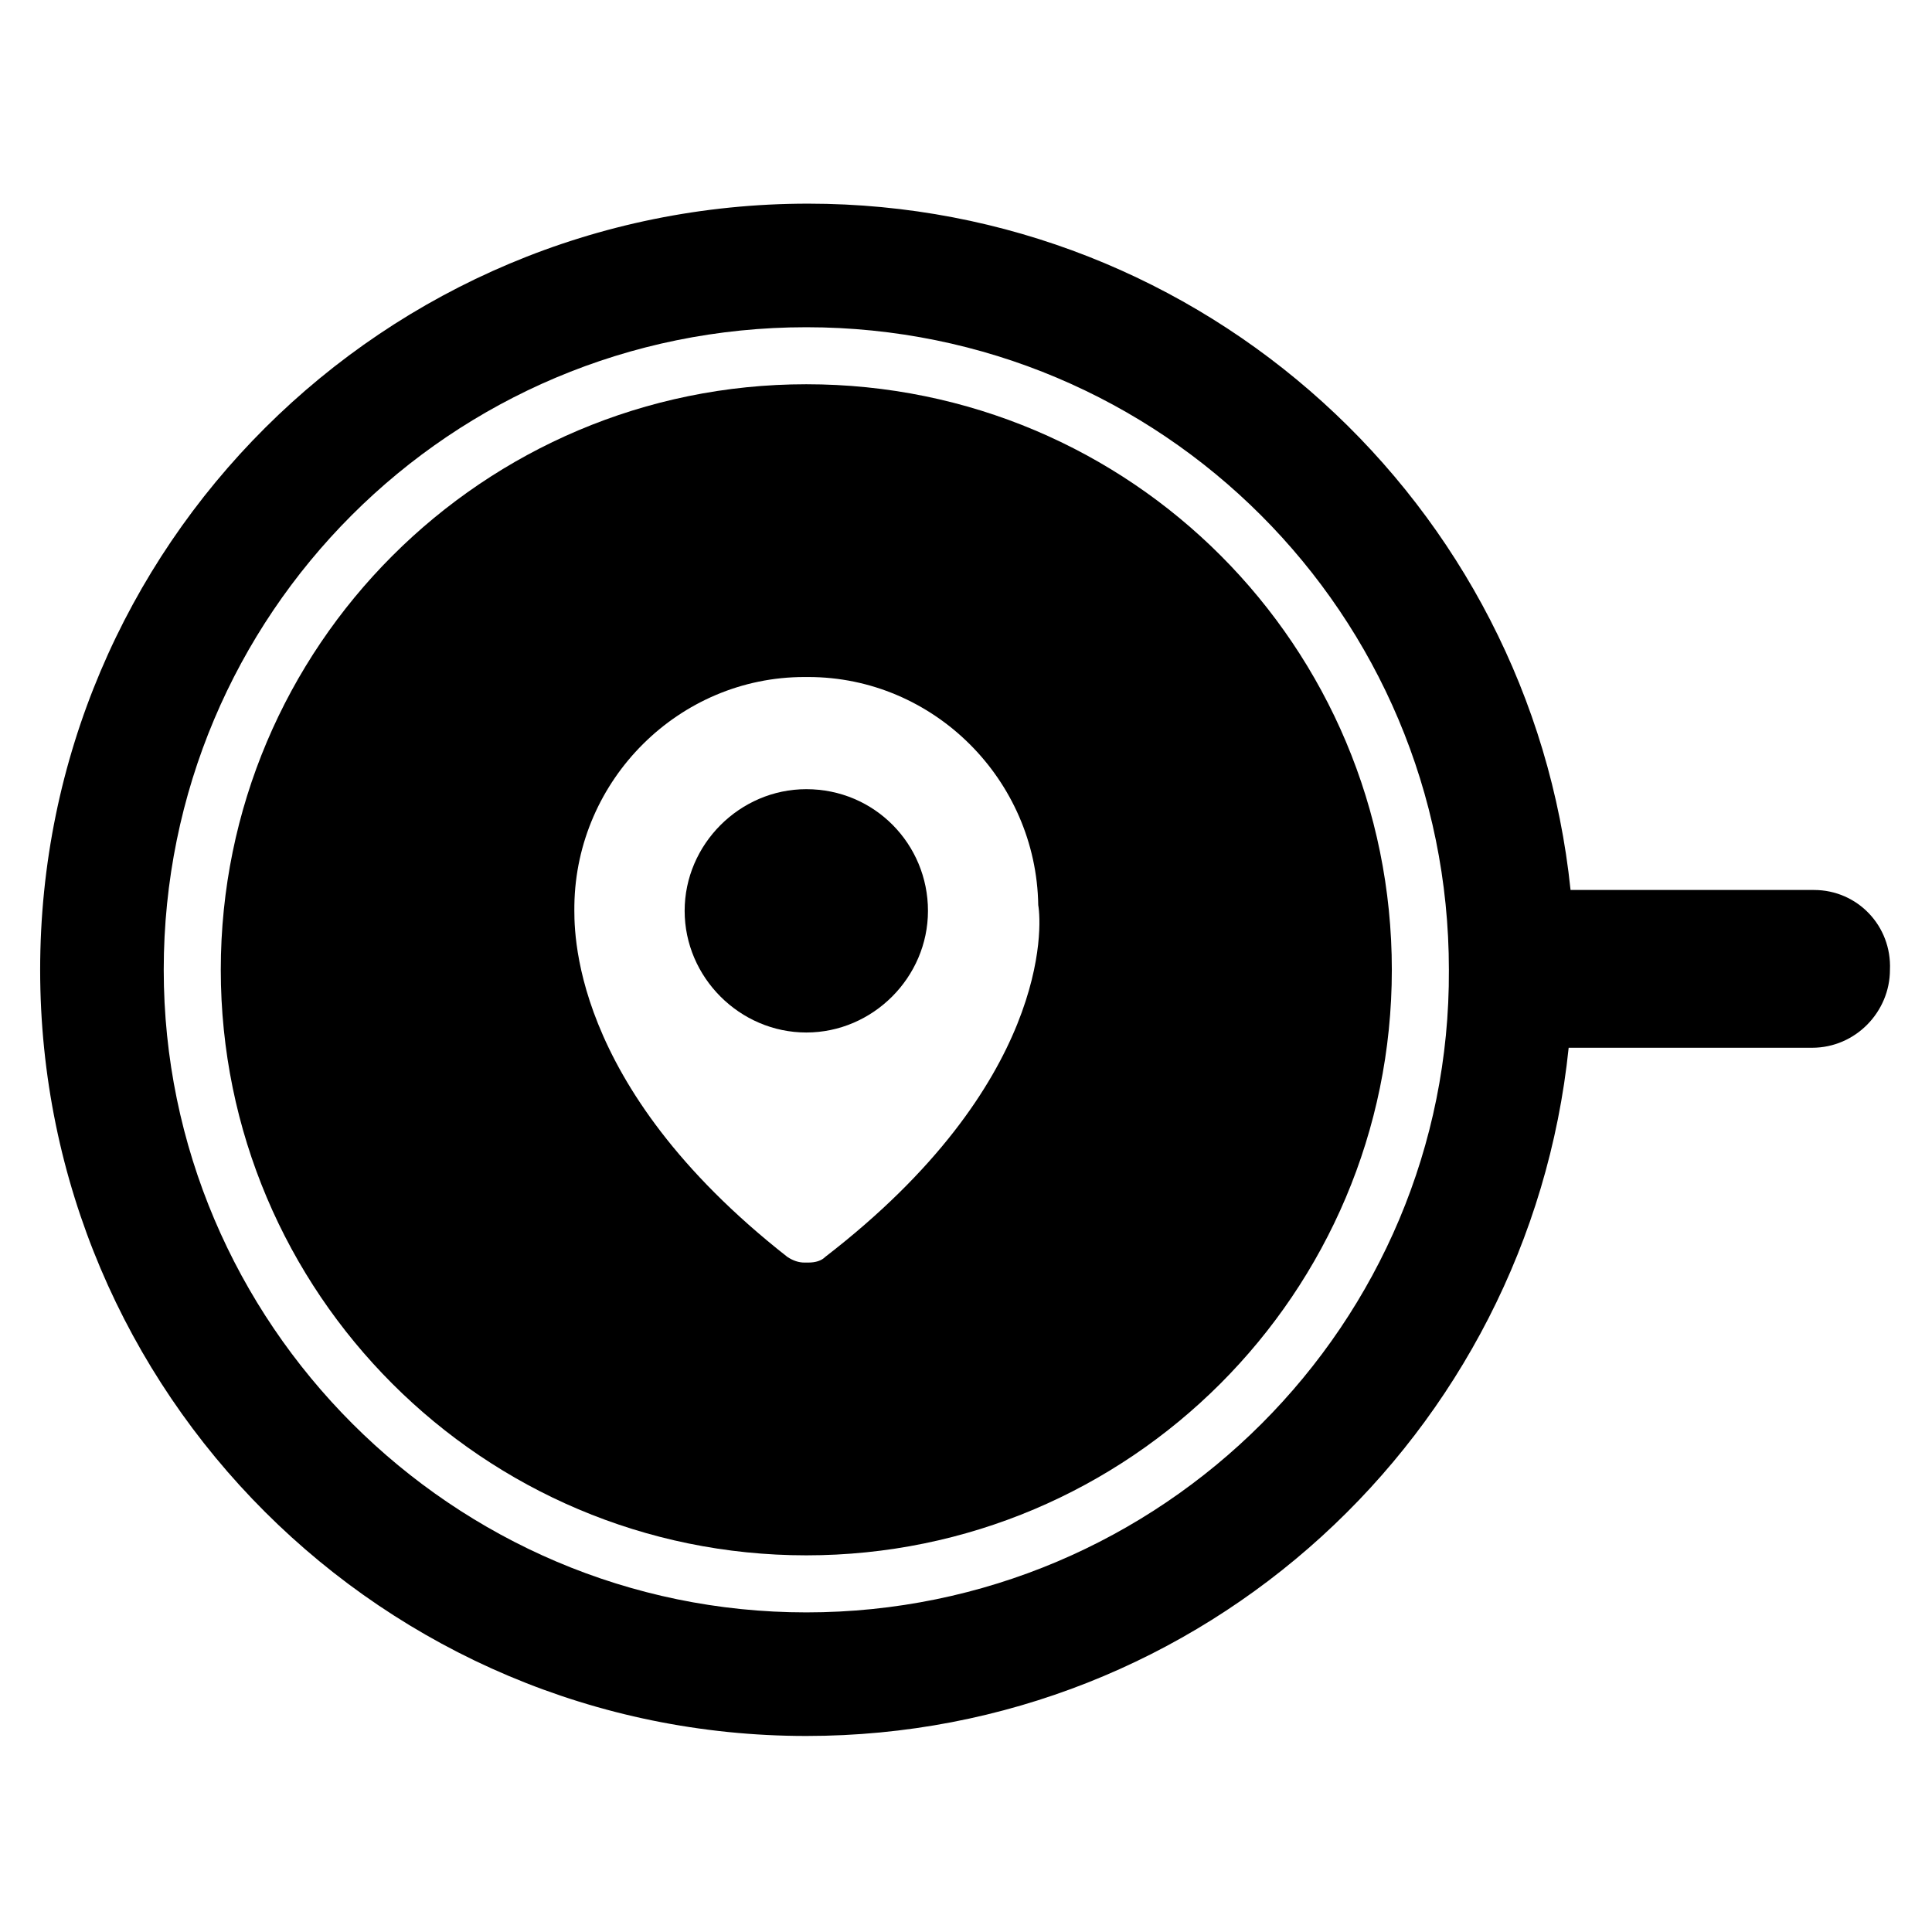
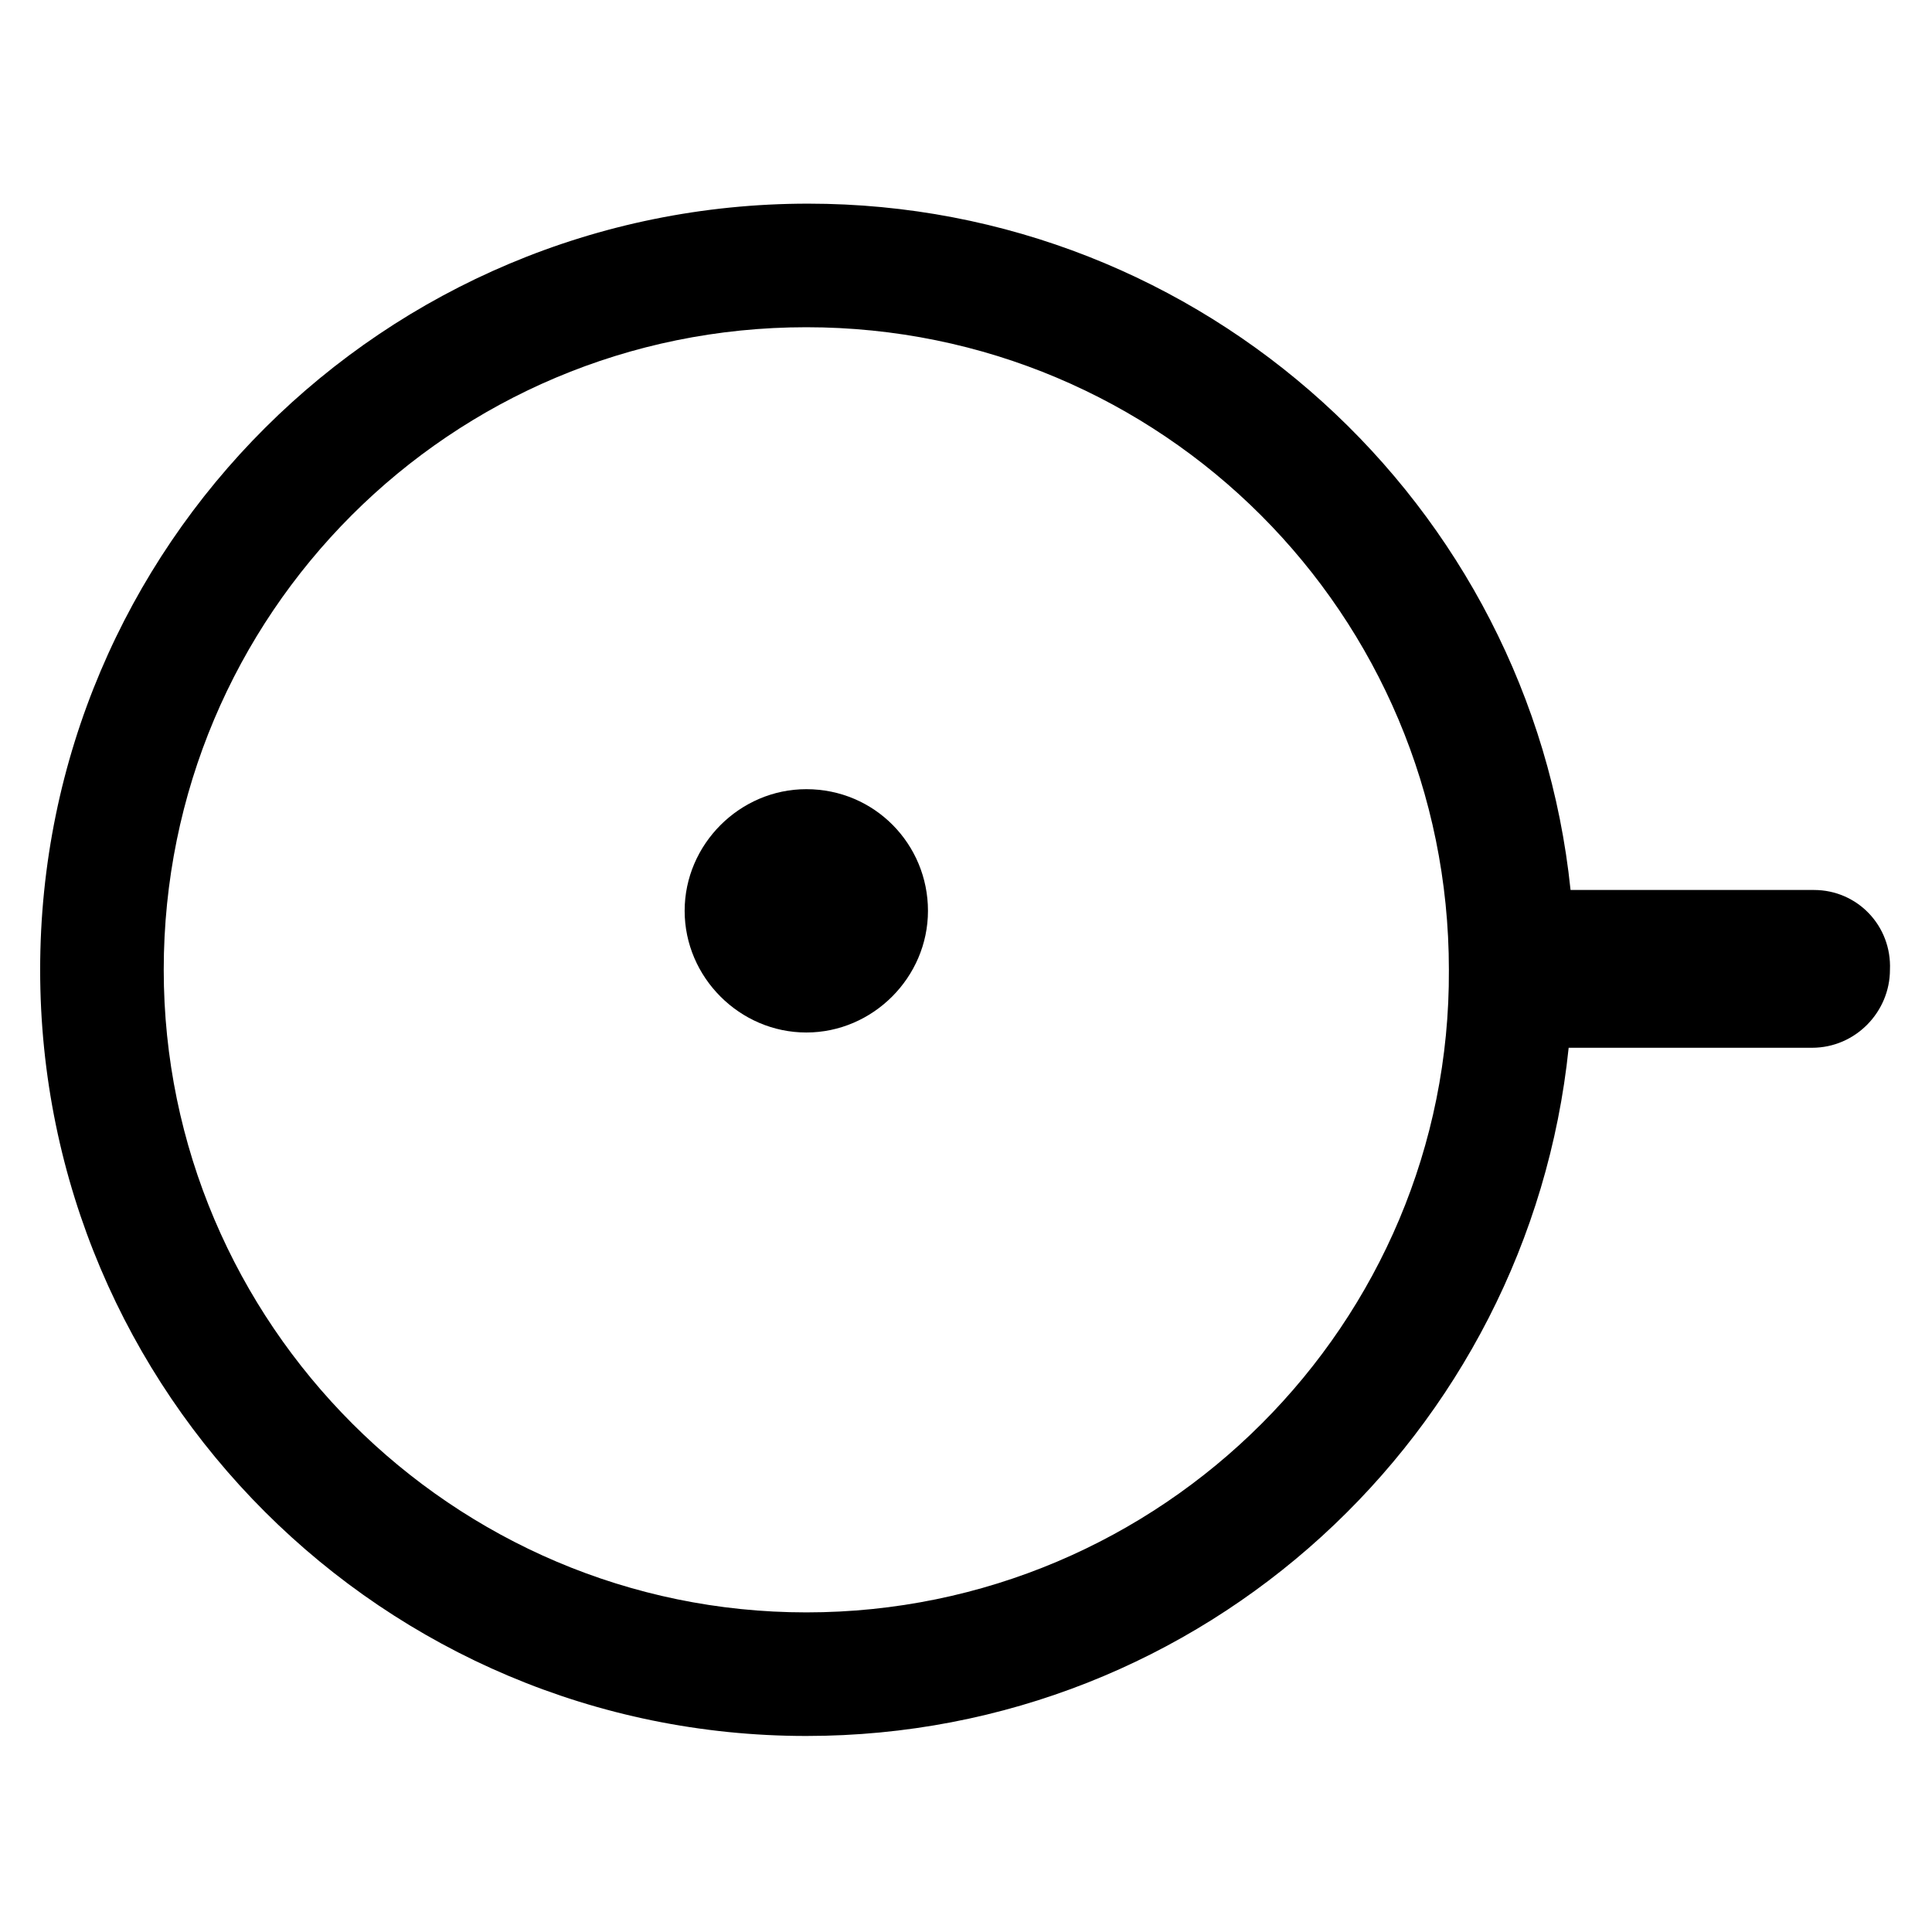
<svg xmlns="http://www.w3.org/2000/svg" fill="#000000" width="800px" height="800px" version="1.1" viewBox="144 144 512 512">
  <g>
    <path d="m624.7 379.85h-64.488c-10.582-102.27-97.234-181.88-202.03-181.88-112.35 0-203.54 90.684-203.54 203.04 0 112.35 91.191 203.04 203.04 203.04 105.3 0 191.45-80.105 202.03-182.38h64.488c11.586 0 20.656-9.574 20.656-20.656 0.504-11.59-8.566-21.16-20.152-21.16zm-267.02 191.45c-93.711 0-170.29-76.578-170.29-170.29 0-94.211 76.074-170.29 170.29-170.29 94.211 0 170.29 76.074 170.29 170.29 0.5 93.707-76.078 170.29-170.29 170.29z" />
    <path d="m357.68 353.14c-17.633 0-32.242 14.609-32.242 32.242 0 17.633 14.609 32.242 32.242 32.242 17.633 0 32.242-14.609 32.242-32.242 0-17.633-14.105-32.242-32.242-32.242z" />
-     <path d="m357.68 245.83c-85.648 0-155.17 69.527-155.17 155.17-0.004 85.648 69.523 155.18 155.17 155.18 85.648 0 155.17-69.527 155.17-155.17 0-85.648-69.023-155.18-155.17-155.18zm5.035 231.25c-1.008 1.008-2.519 1.512-4.535 1.512h-1.008c-1.512 0-3.023-0.504-4.535-1.512-58.438-45.848-56.422-87.664-56.422-93.207 0.504-33.25 27.711-60.457 60.961-60.457h1.008c33.25 0 60.457 27.207 60.961 60.457 1.008 5.543 3.023 47.359-56.43 93.207z" />
  </g>
</svg>